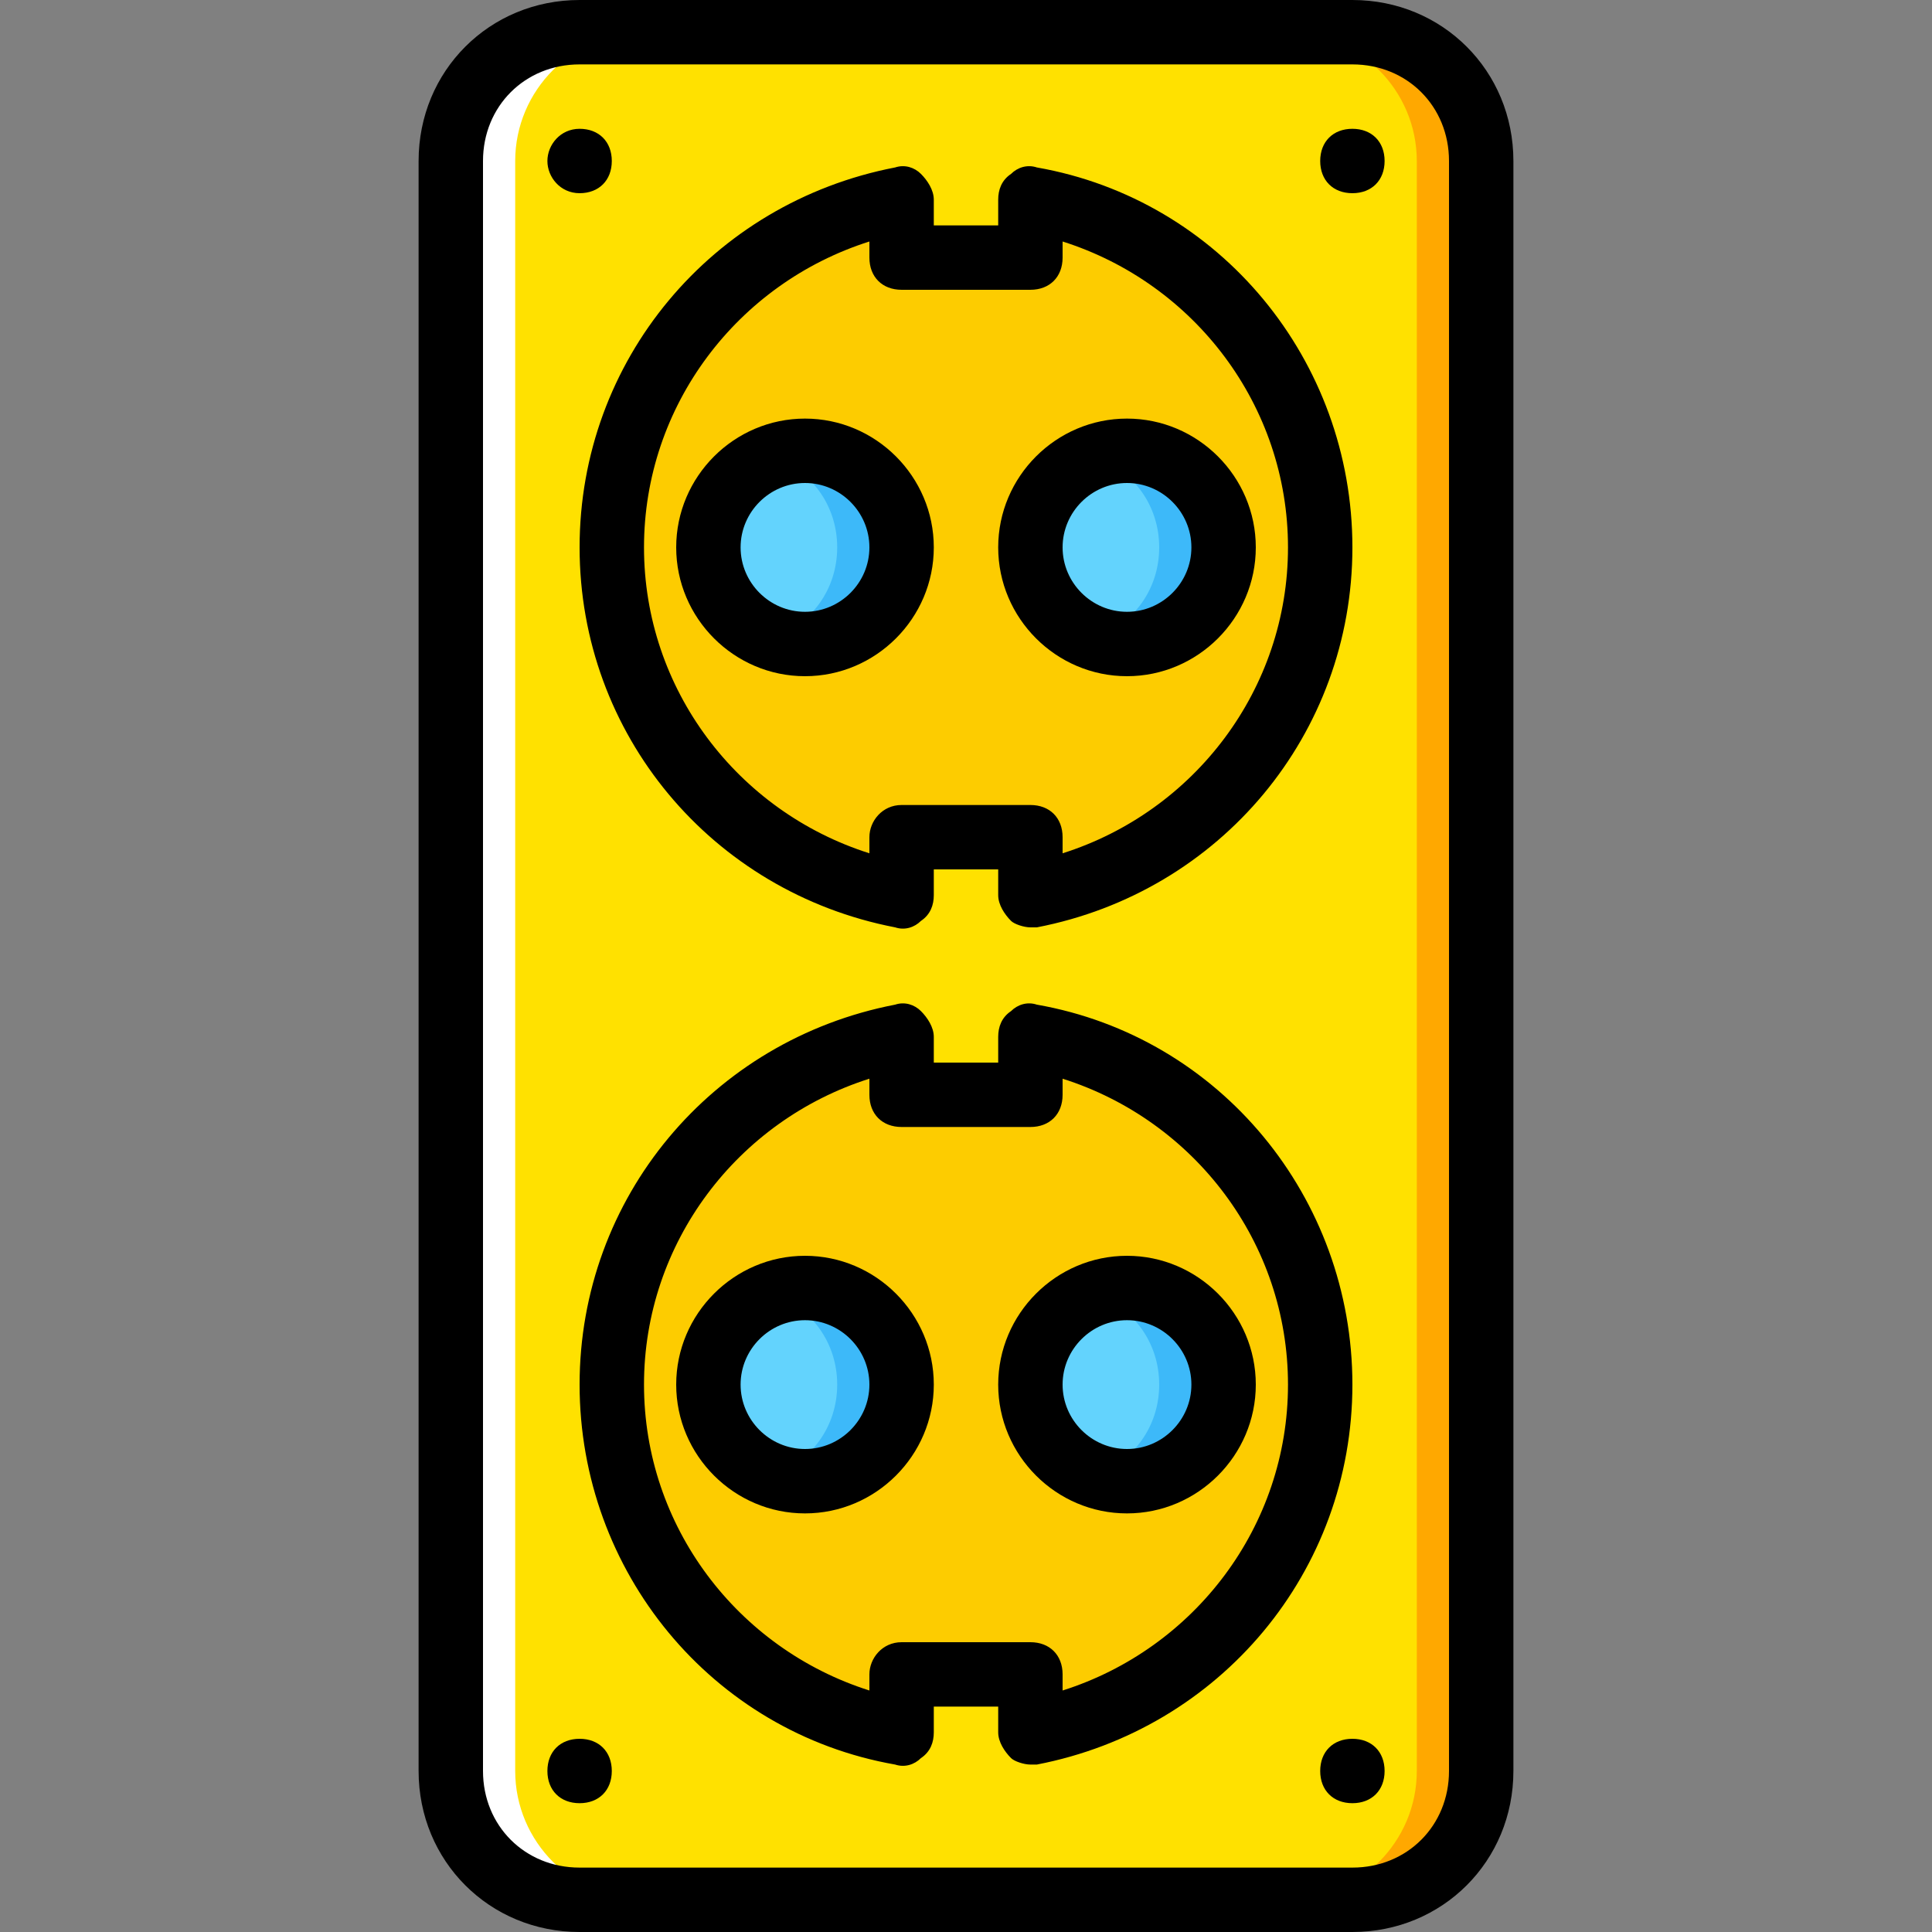
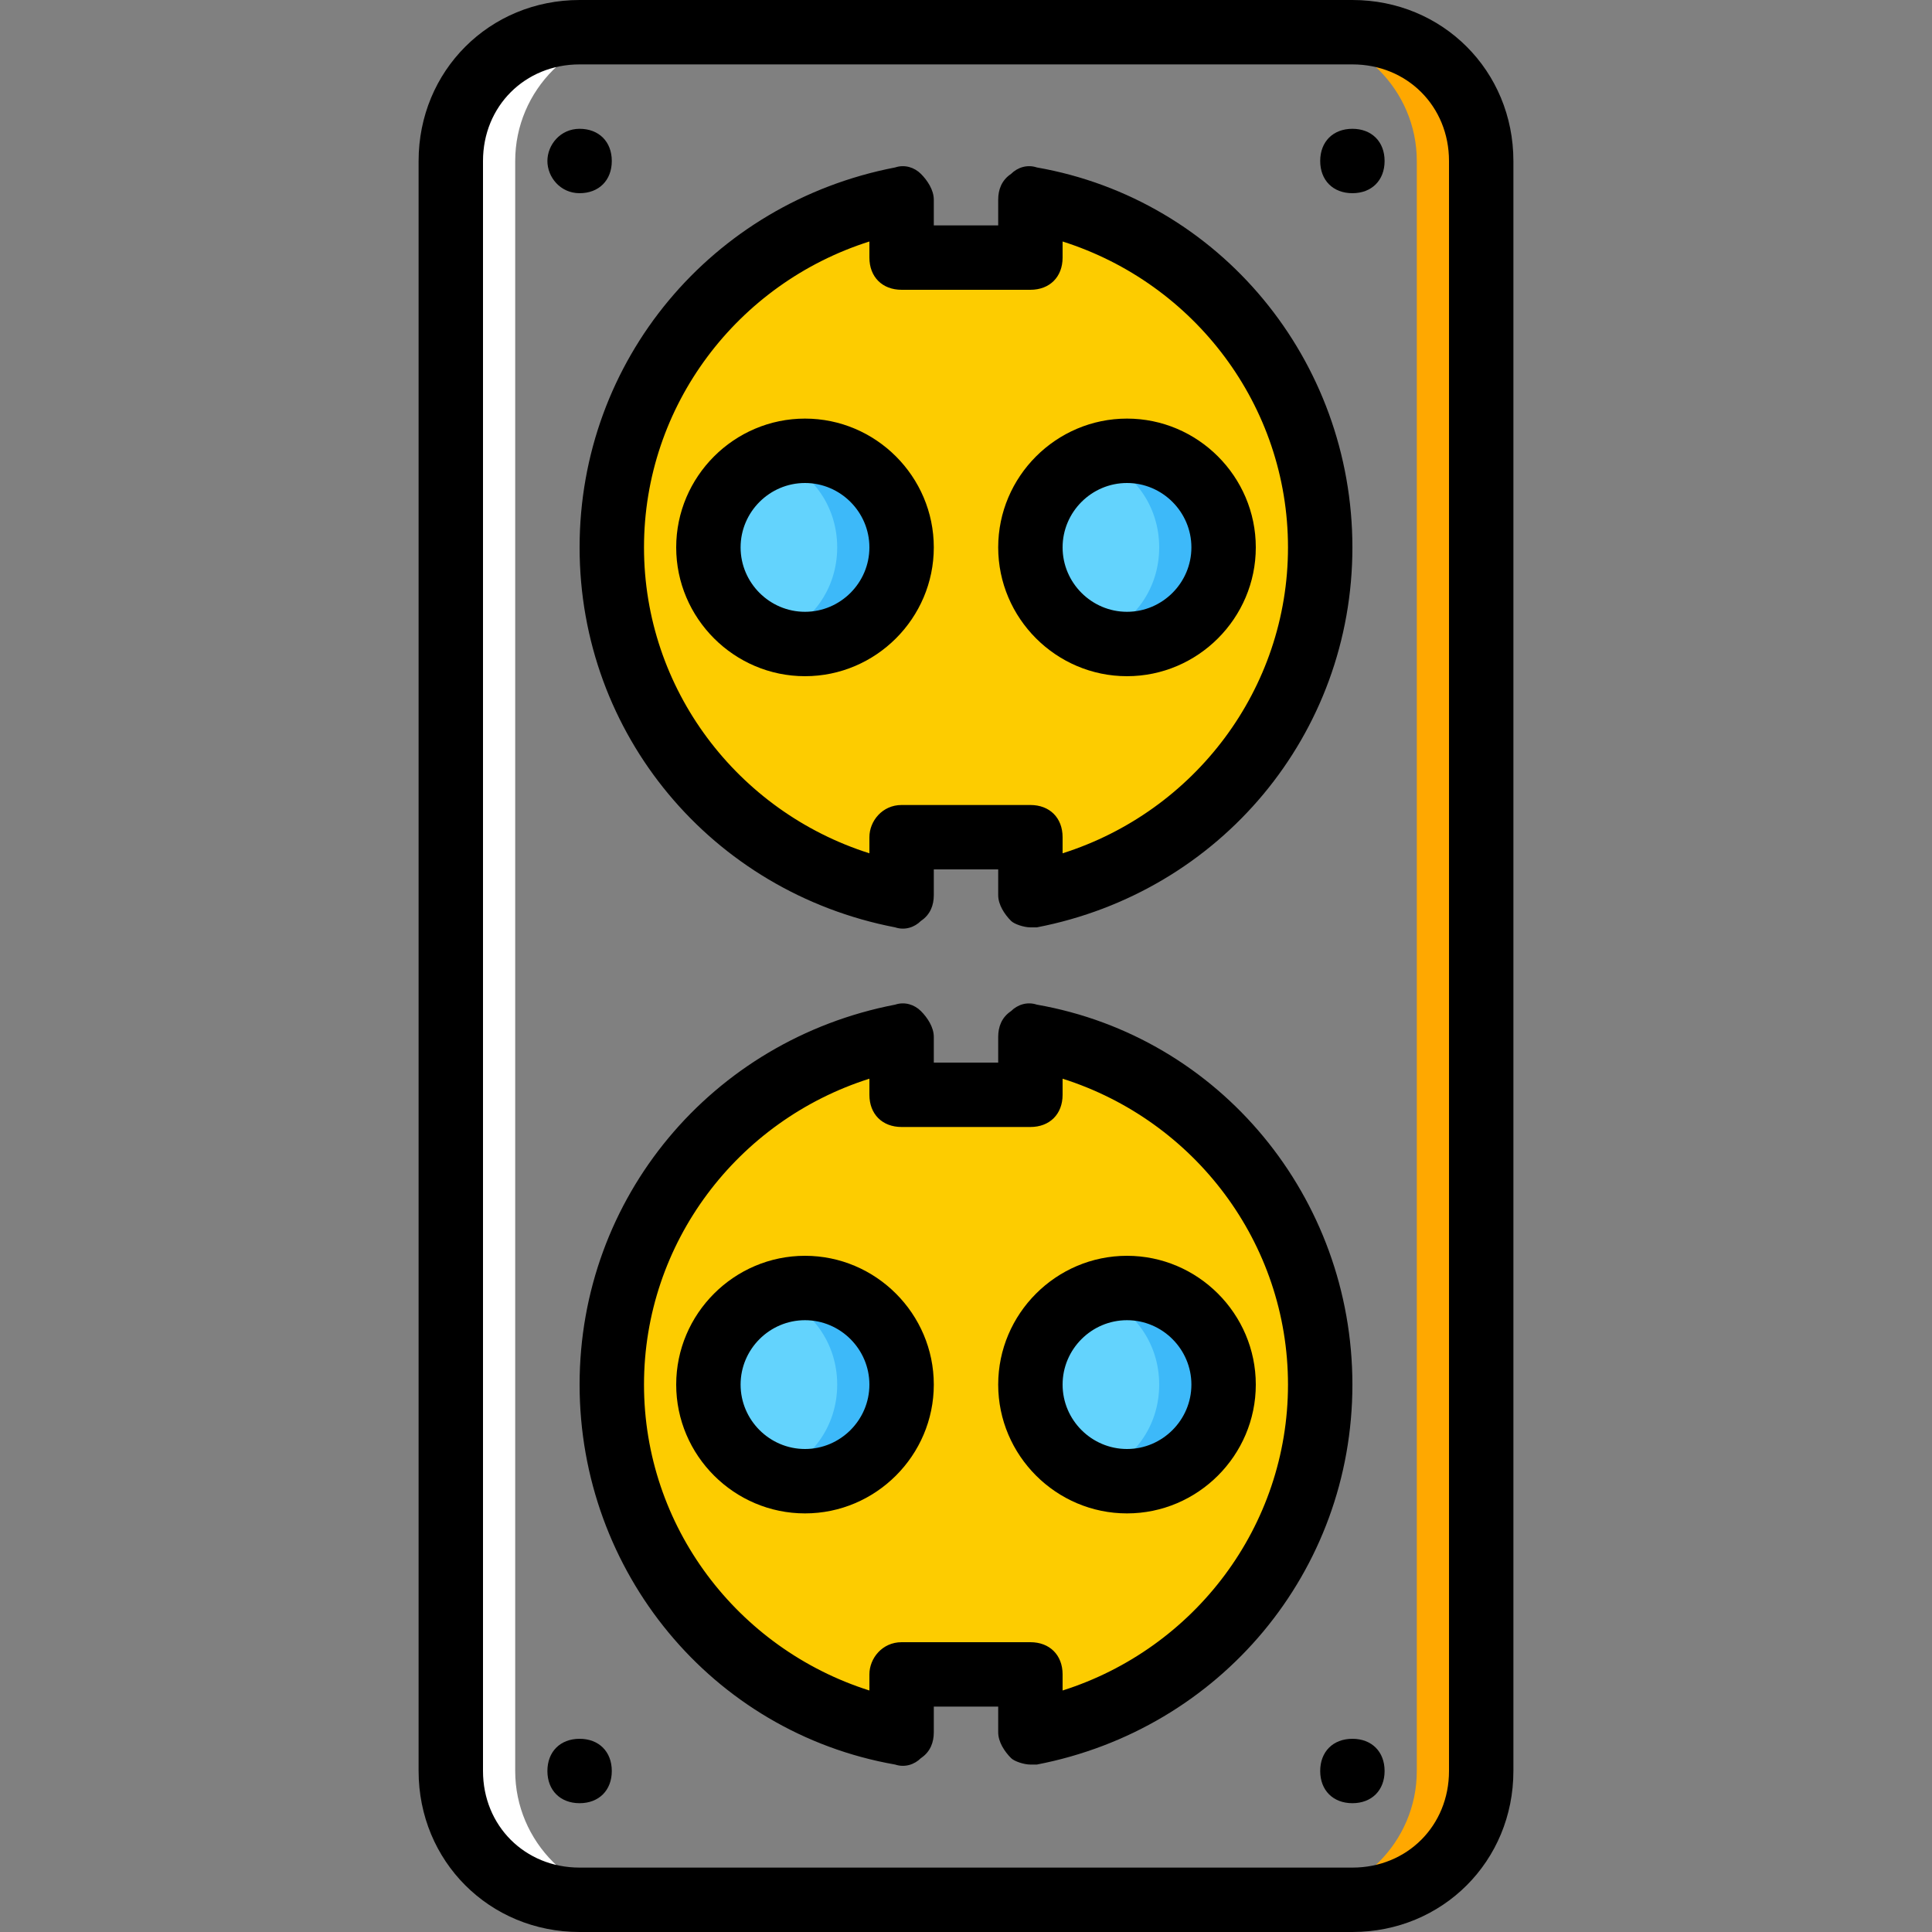
<svg xmlns="http://www.w3.org/2000/svg" height="800px" width="800px" version="1.1" id="Layer_1" viewBox="0 0 503.607 503.607" xml:space="preserve">
  <rect x="0" y="0" width="503.607" height="503.607" fill="#808080" stroke="none" />
  <g transform="translate(1 1)">
-     <path style="fill:#FFE100;" d="M351.525,494.213H150.082c-18.466,0-33.574-15.108-33.574-33.574V40.967   c0-18.466,15.108-33.574,33.574-33.574h201.443c18.466,0,33.574,15.108,33.574,33.574v419.672   C385.098,479.105,369.99,494.213,351.525,494.213" />
    <path style="fill:#FFA800;" d="M351.525,7.393h-16.787c18.466,0,33.574,15.108,33.574,33.574v419.672   c0,18.466-15.108,33.574-33.574,33.574h16.787c18.466,0,33.574-15.108,33.574-33.574V40.967   C385.098,22.502,369.99,7.393,351.525,7.393" />
    <path style="fill:#FFFFFF;" d="M150.082,7.393h16.787c-18.466,0-33.574,15.108-33.574,33.574v419.672   c0,18.466,15.108,33.574,33.574,33.574h-16.787c-18.466,0-33.574-15.108-33.574-33.574V40.967   C116.508,22.502,131.616,7.393,150.082,7.393" />
    <g>
      <path style="fill:#FDCC00;" d="M267.59,51.039v15.108h-33.574V51.039c-42.807,7.554-75.541,45.325-75.541,90.649    s32.734,83.095,75.541,90.649v-15.108h33.574v15.108c42.807-7.554,75.541-45.325,75.541-90.649S310.397,58.593,267.59,51.039" />
      <path style="fill:#FDCC00;" d="M267.59,267.59v15.108h-33.574V267.59c-42.807,7.554-75.541,45.325-75.541,90.649    s32.734,83.095,75.541,90.649V433.78h33.574v15.108c42.807-7.554,75.541-45.325,75.541-90.649S310.397,275.144,267.59,267.59" />
    </g>
    <path style="fill:#63D3FD;" d="M317.951,141.689c0-14.269-10.911-25.18-25.18-25.18s-25.18,10.911-25.18,25.18   s10.911,25.18,25.18,25.18S317.951,155.957,317.951,141.689" />
    <path style="fill:#3DB9F9;" d="M292.77,116.508c-3.357,0-5.875,0.839-8.393,1.679c10.072,3.357,16.787,12.59,16.787,23.502   c0,10.911-6.715,20.144-16.787,23.502c2.518,0.839,5.036,1.679,8.393,1.679c14.269,0,25.18-10.911,25.18-25.18   S307.039,116.508,292.77,116.508" />
    <path style="fill:#63D3FD;" d="M234.016,141.689c0-14.269-10.911-25.18-25.18-25.18c-14.269,0-25.18,10.911-25.18,25.18   s10.911,25.18,25.18,25.18C223.105,166.869,234.016,155.957,234.016,141.689" />
    <path style="fill:#3DB9F9;" d="M208.836,116.508c-3.357,0-5.875,0.839-8.393,1.679c10.072,3.357,16.787,12.59,16.787,23.502   c0,10.911-6.715,20.144-16.787,23.502c2.518,0.839,5.036,1.679,8.393,1.679c14.269,0,25.18-10.911,25.18-25.18   S223.105,116.508,208.836,116.508" />
    <path style="fill:#63D3FD;" d="M317.951,359.918c0-14.269-10.911-25.18-25.18-25.18s-25.18,10.911-25.18,25.18   s10.911,25.18,25.18,25.18S317.951,374.187,317.951,359.918" />
    <path style="fill:#3DB9F9;" d="M292.77,334.738c-3.357,0-5.875,0.839-8.393,1.679c10.072,3.357,16.787,12.59,16.787,23.502   s-6.715,20.144-16.787,23.502c2.518,0.839,5.036,1.679,8.393,1.679c14.269,0,25.18-10.911,25.18-25.18   S307.039,334.738,292.77,334.738" />
    <path style="fill:#63D3FD;" d="M234.016,359.918c0-14.269-10.911-25.18-25.18-25.18c-14.269,0-25.18,10.911-25.18,25.18   s10.911,25.18,25.18,25.18C223.105,385.098,234.016,374.187,234.016,359.918" />
    <path style="fill:#3DB9F9;" d="M208.836,334.738c-3.357,0-5.875,0.839-8.393,1.679c10.072,3.357,16.787,12.59,16.787,23.502   s-6.715,20.144-16.787,23.502c2.518,0.839,5.036,1.679,8.393,1.679c14.269,0,25.18-10.911,25.18-25.18   S223.105,334.738,208.836,334.738" />
    <path d="M158.475,40.967c0-5.036-3.357-8.393-8.393-8.393c-5.036,0-8.393,4.197-8.393,8.393s3.357,8.393,8.393,8.393   C155.118,49.361,158.475,46.003,158.475,40.967" />
    <path d="M359.918,40.967c0-5.036-3.357-8.393-8.393-8.393s-8.393,3.357-8.393,8.393s3.357,8.393,8.393,8.393   S359.918,46.003,359.918,40.967" />
    <path d="M158.475,460.639c0-5.036-3.357-8.393-8.393-8.393c-5.036,0-8.393,3.357-8.393,8.393c0,5.036,3.357,8.393,8.393,8.393   C155.118,469.033,158.475,465.675,158.475,460.639" />
    <path d="M359.918,460.639c0-5.036-3.357-8.393-8.393-8.393s-8.393,3.357-8.393,8.393c0,5.036,3.357,8.393,8.393,8.393   S359.918,465.675,359.918,460.639" />
    <path d="M208.836,175.262c-18.466,0-33.574-15.108-33.574-33.574s15.108-33.574,33.574-33.574s33.574,15.108,33.574,33.574   S227.302,175.262,208.836,175.262z M208.836,124.902c-9.233,0-16.787,7.554-16.787,16.787s7.554,16.787,16.787,16.787   s16.787-7.554,16.787-16.787S218.069,124.902,208.836,124.902z" />
    <path d="M292.77,175.262c-18.466,0-33.574-15.108-33.574-33.574s15.108-33.574,33.574-33.574s33.574,15.108,33.574,33.574   S311.236,175.262,292.77,175.262z M292.77,124.902c-9.233,0-16.787,7.554-16.787,16.787s7.554,16.787,16.787,16.787   s16.787-7.554,16.787-16.787S302.003,124.902,292.77,124.902z" />
    <path d="M267.59,240.731c-1.679,0-4.197-0.839-5.036-1.679c-1.679-1.679-3.357-4.197-3.357-6.715v-6.715H242.41v6.715   c0,2.518-0.839,5.036-3.357,6.715c-1.679,1.679-4.197,2.518-6.715,1.679c-47.843-9.233-82.256-50.361-82.256-99.043   s34.413-89.81,82.256-99.043c2.518-0.839,5.036,0,6.715,1.679c1.679,1.679,3.357,4.197,3.357,6.715v6.715h16.787v-6.715   c0-2.518,0.839-5.036,3.357-6.715c1.679-1.679,4.197-2.518,6.715-1.679c47.843,8.393,82.256,50.361,82.256,99.043   s-34.413,89.81-82.256,99.043C268.43,240.731,268.43,240.731,267.59,240.731z M234.016,208.836h33.574   c5.036,0,8.393,3.357,8.393,8.393v4.197c34.413-10.911,58.754-42.807,58.754-79.738s-24.341-68.826-58.754-79.738v4.197   c0,5.036-3.357,8.393-8.393,8.393h-33.574c-5.036,0-8.393-3.357-8.393-8.393v-4.197c-34.413,10.911-58.754,42.807-58.754,79.738   s24.341,68.826,58.754,79.738v-4.197C225.623,213.033,228.98,208.836,234.016,208.836z" />
    <path d="M208.836,393.492c-18.466,0-33.574-15.108-33.574-33.574c0-18.466,15.108-33.574,33.574-33.574   s33.574,15.108,33.574,33.574C242.41,378.384,227.302,393.492,208.836,393.492z M208.836,343.131   c-9.233,0-16.787,7.554-16.787,16.787c0,9.233,7.554,16.787,16.787,16.787s16.787-7.554,16.787-16.787   C225.623,350.685,218.069,343.131,208.836,343.131z" />
    <path d="M292.77,393.492c-18.466,0-33.574-15.108-33.574-33.574c0-18.466,15.108-33.574,33.574-33.574s33.574,15.108,33.574,33.574   C326.344,378.384,311.236,393.492,292.77,393.492z M292.77,343.131c-9.233,0-16.787,7.554-16.787,16.787   c0,9.233,7.554,16.787,16.787,16.787s16.787-7.554,16.787-16.787C309.557,350.685,302.003,343.131,292.77,343.131z" />
    <path d="M267.59,458.961c-1.679,0-4.197-0.839-5.036-1.679c-1.679-1.679-3.357-4.197-3.357-6.715v-6.715H242.41v6.715   c0,2.518-0.839,5.036-3.357,6.715c-1.679,1.679-4.197,2.518-6.715,1.679c-47.843-8.393-82.256-50.361-82.256-99.043   s34.413-89.81,82.256-99.043c2.518-0.839,5.036,0,6.715,1.679c1.679,1.679,3.357,4.197,3.357,6.715v6.715h16.787v-6.715   c0-2.518,0.839-5.036,3.357-6.715c1.679-1.679,4.197-2.518,6.715-1.679c47.843,8.393,82.256,50.361,82.256,99.043   s-34.413,89.81-82.256,99.043C268.43,458.961,268.43,458.961,267.59,458.961z M234.016,427.066h33.574   c5.036,0,8.393,3.357,8.393,8.393v4.197c34.413-10.911,58.754-42.807,58.754-79.738s-24.341-68.826-58.754-79.738v4.197   c0,5.036-3.357,8.393-8.393,8.393h-33.574c-5.036,0-8.393-3.357-8.393-8.393v-4.197c-34.413,10.911-58.754,42.807-58.754,79.738   s24.341,68.826,58.754,79.738v-4.197C225.623,431.262,228.98,427.066,234.016,427.066z" />
    <path d="M351.525,502.607H150.082c-23.502,0-41.967-18.466-41.967-41.967V40.967C108.115,17.466,126.58-1,150.082-1h201.443   c23.502,0,41.967,18.466,41.967,41.967v419.672C393.492,484.141,375.026,502.607,351.525,502.607z M150.082,15.787   c-14.269,0-25.18,10.911-25.18,25.18v419.672c0,14.269,10.911,25.18,25.18,25.18h201.443c14.269,0,25.18-10.911,25.18-25.18V40.967   c0-14.269-10.911-25.18-25.18-25.18H150.082z" />
  </g>
</svg>